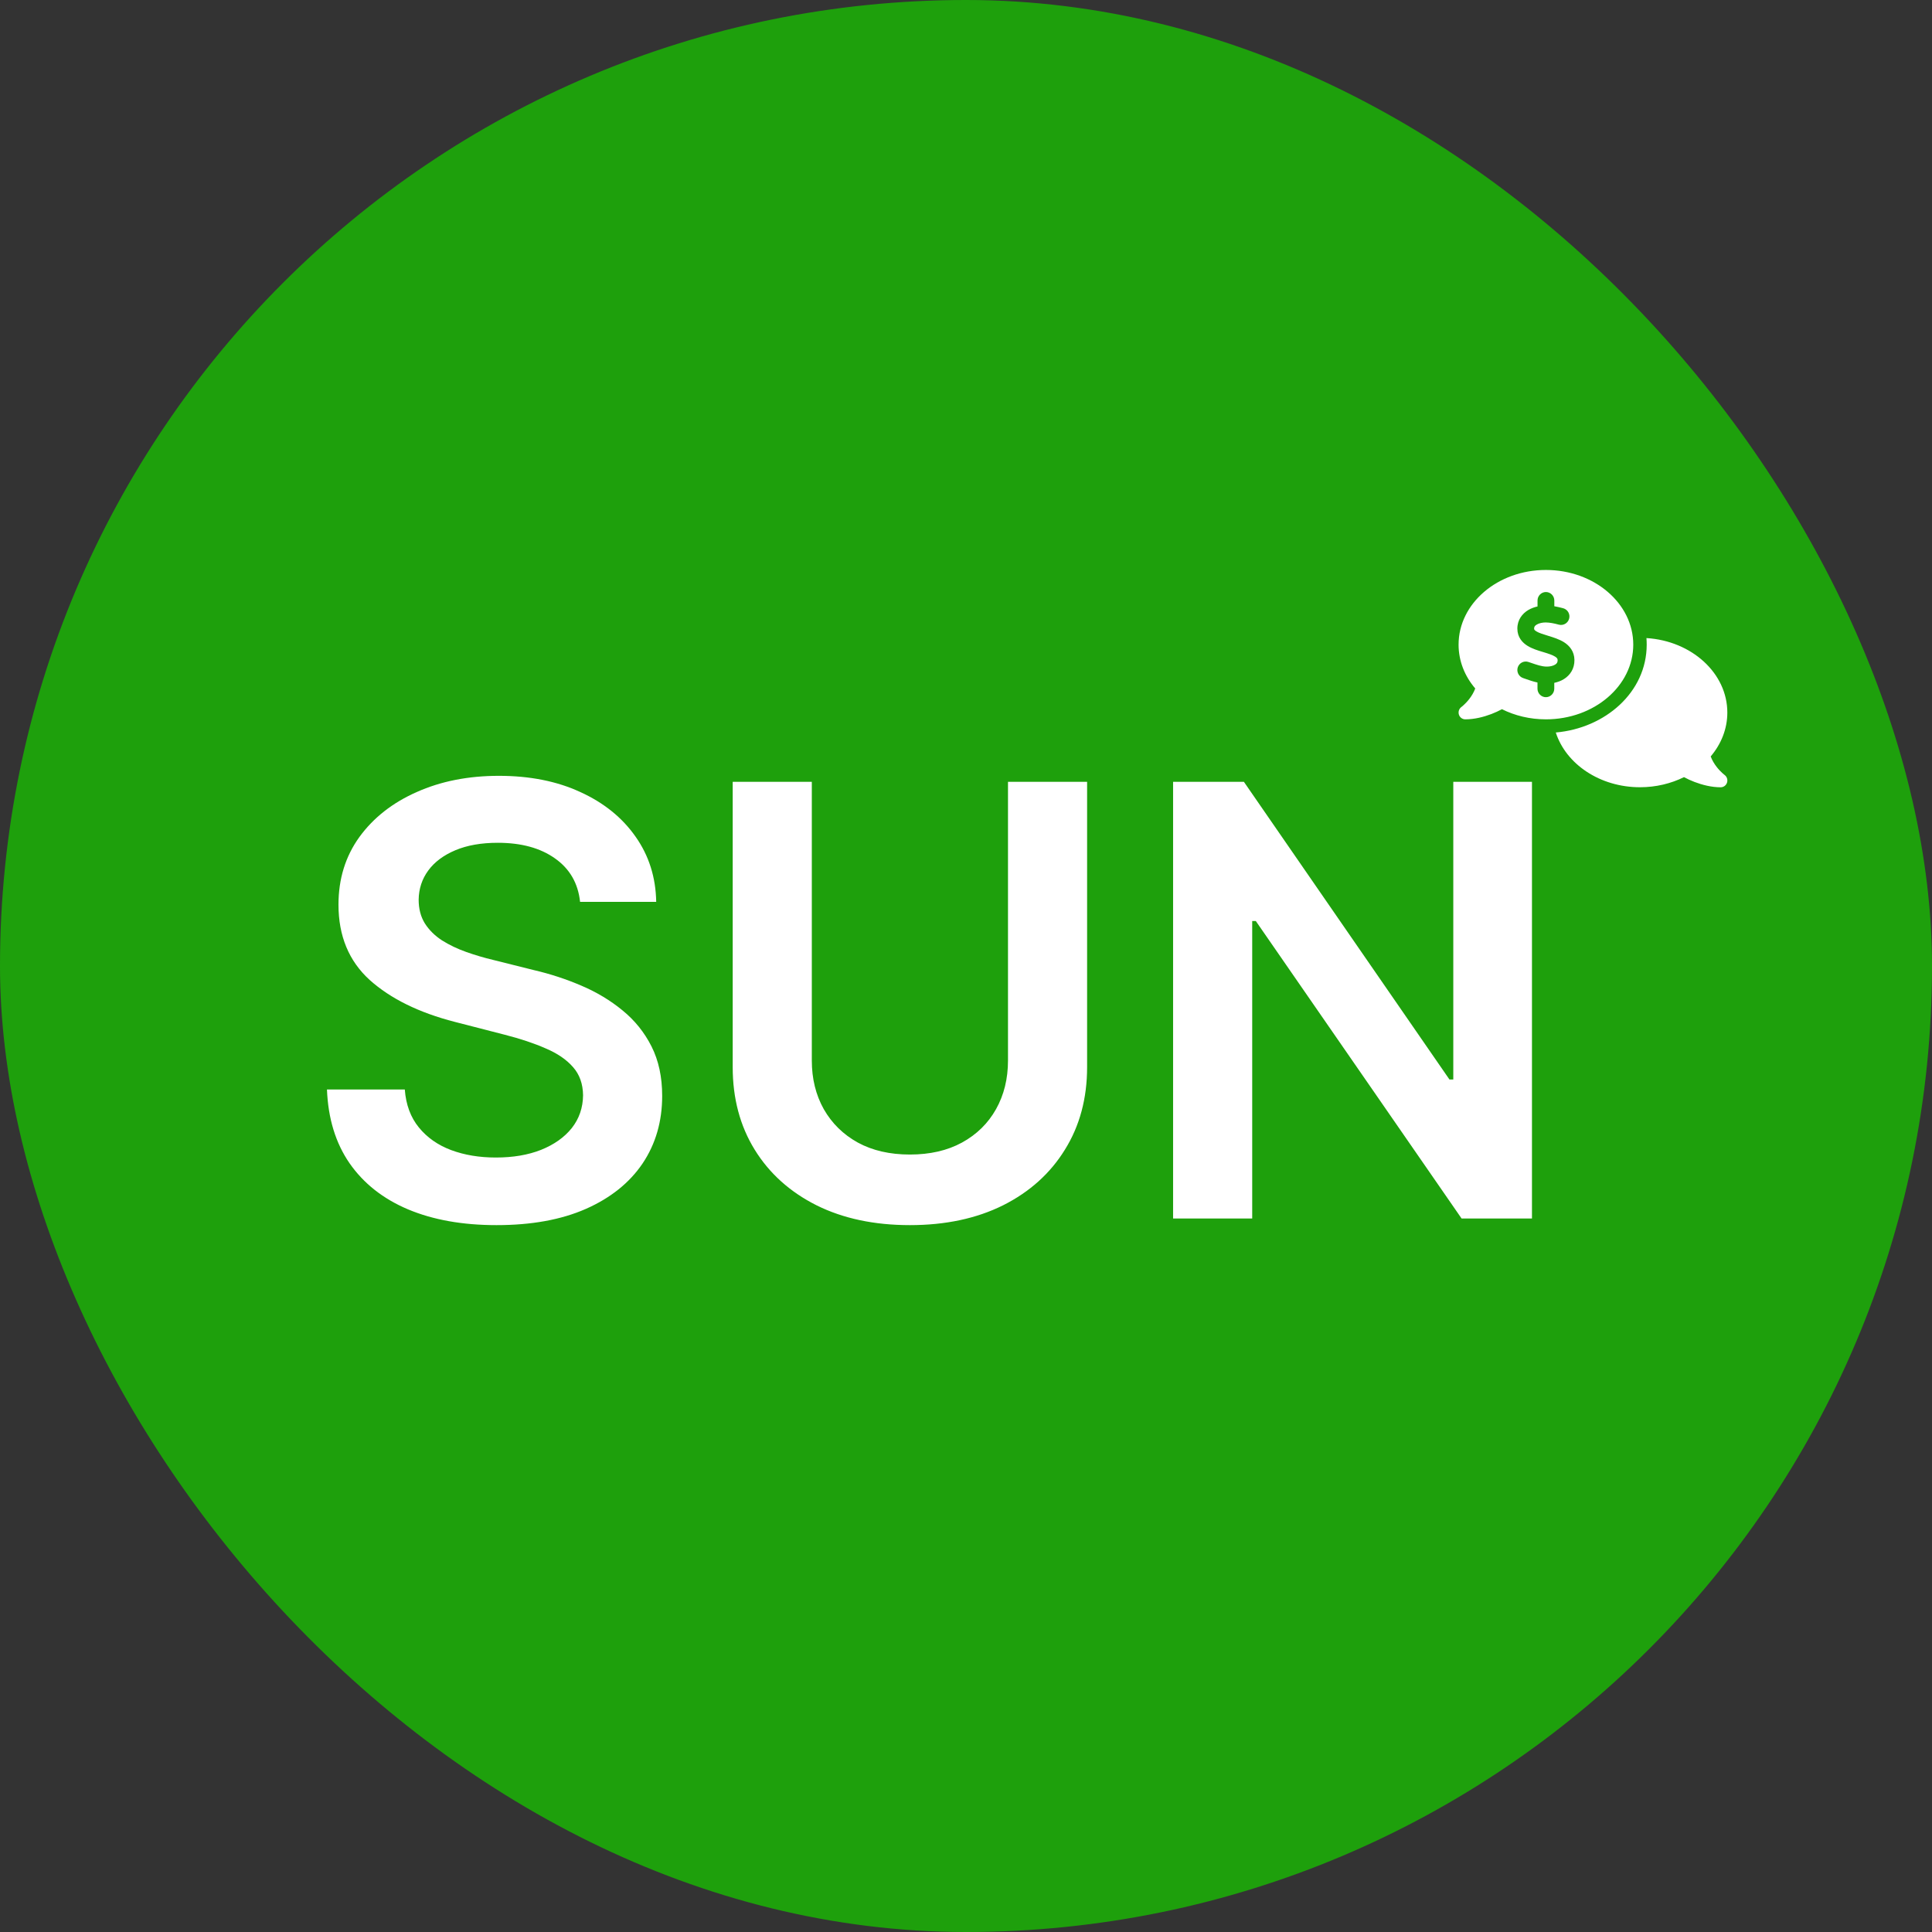
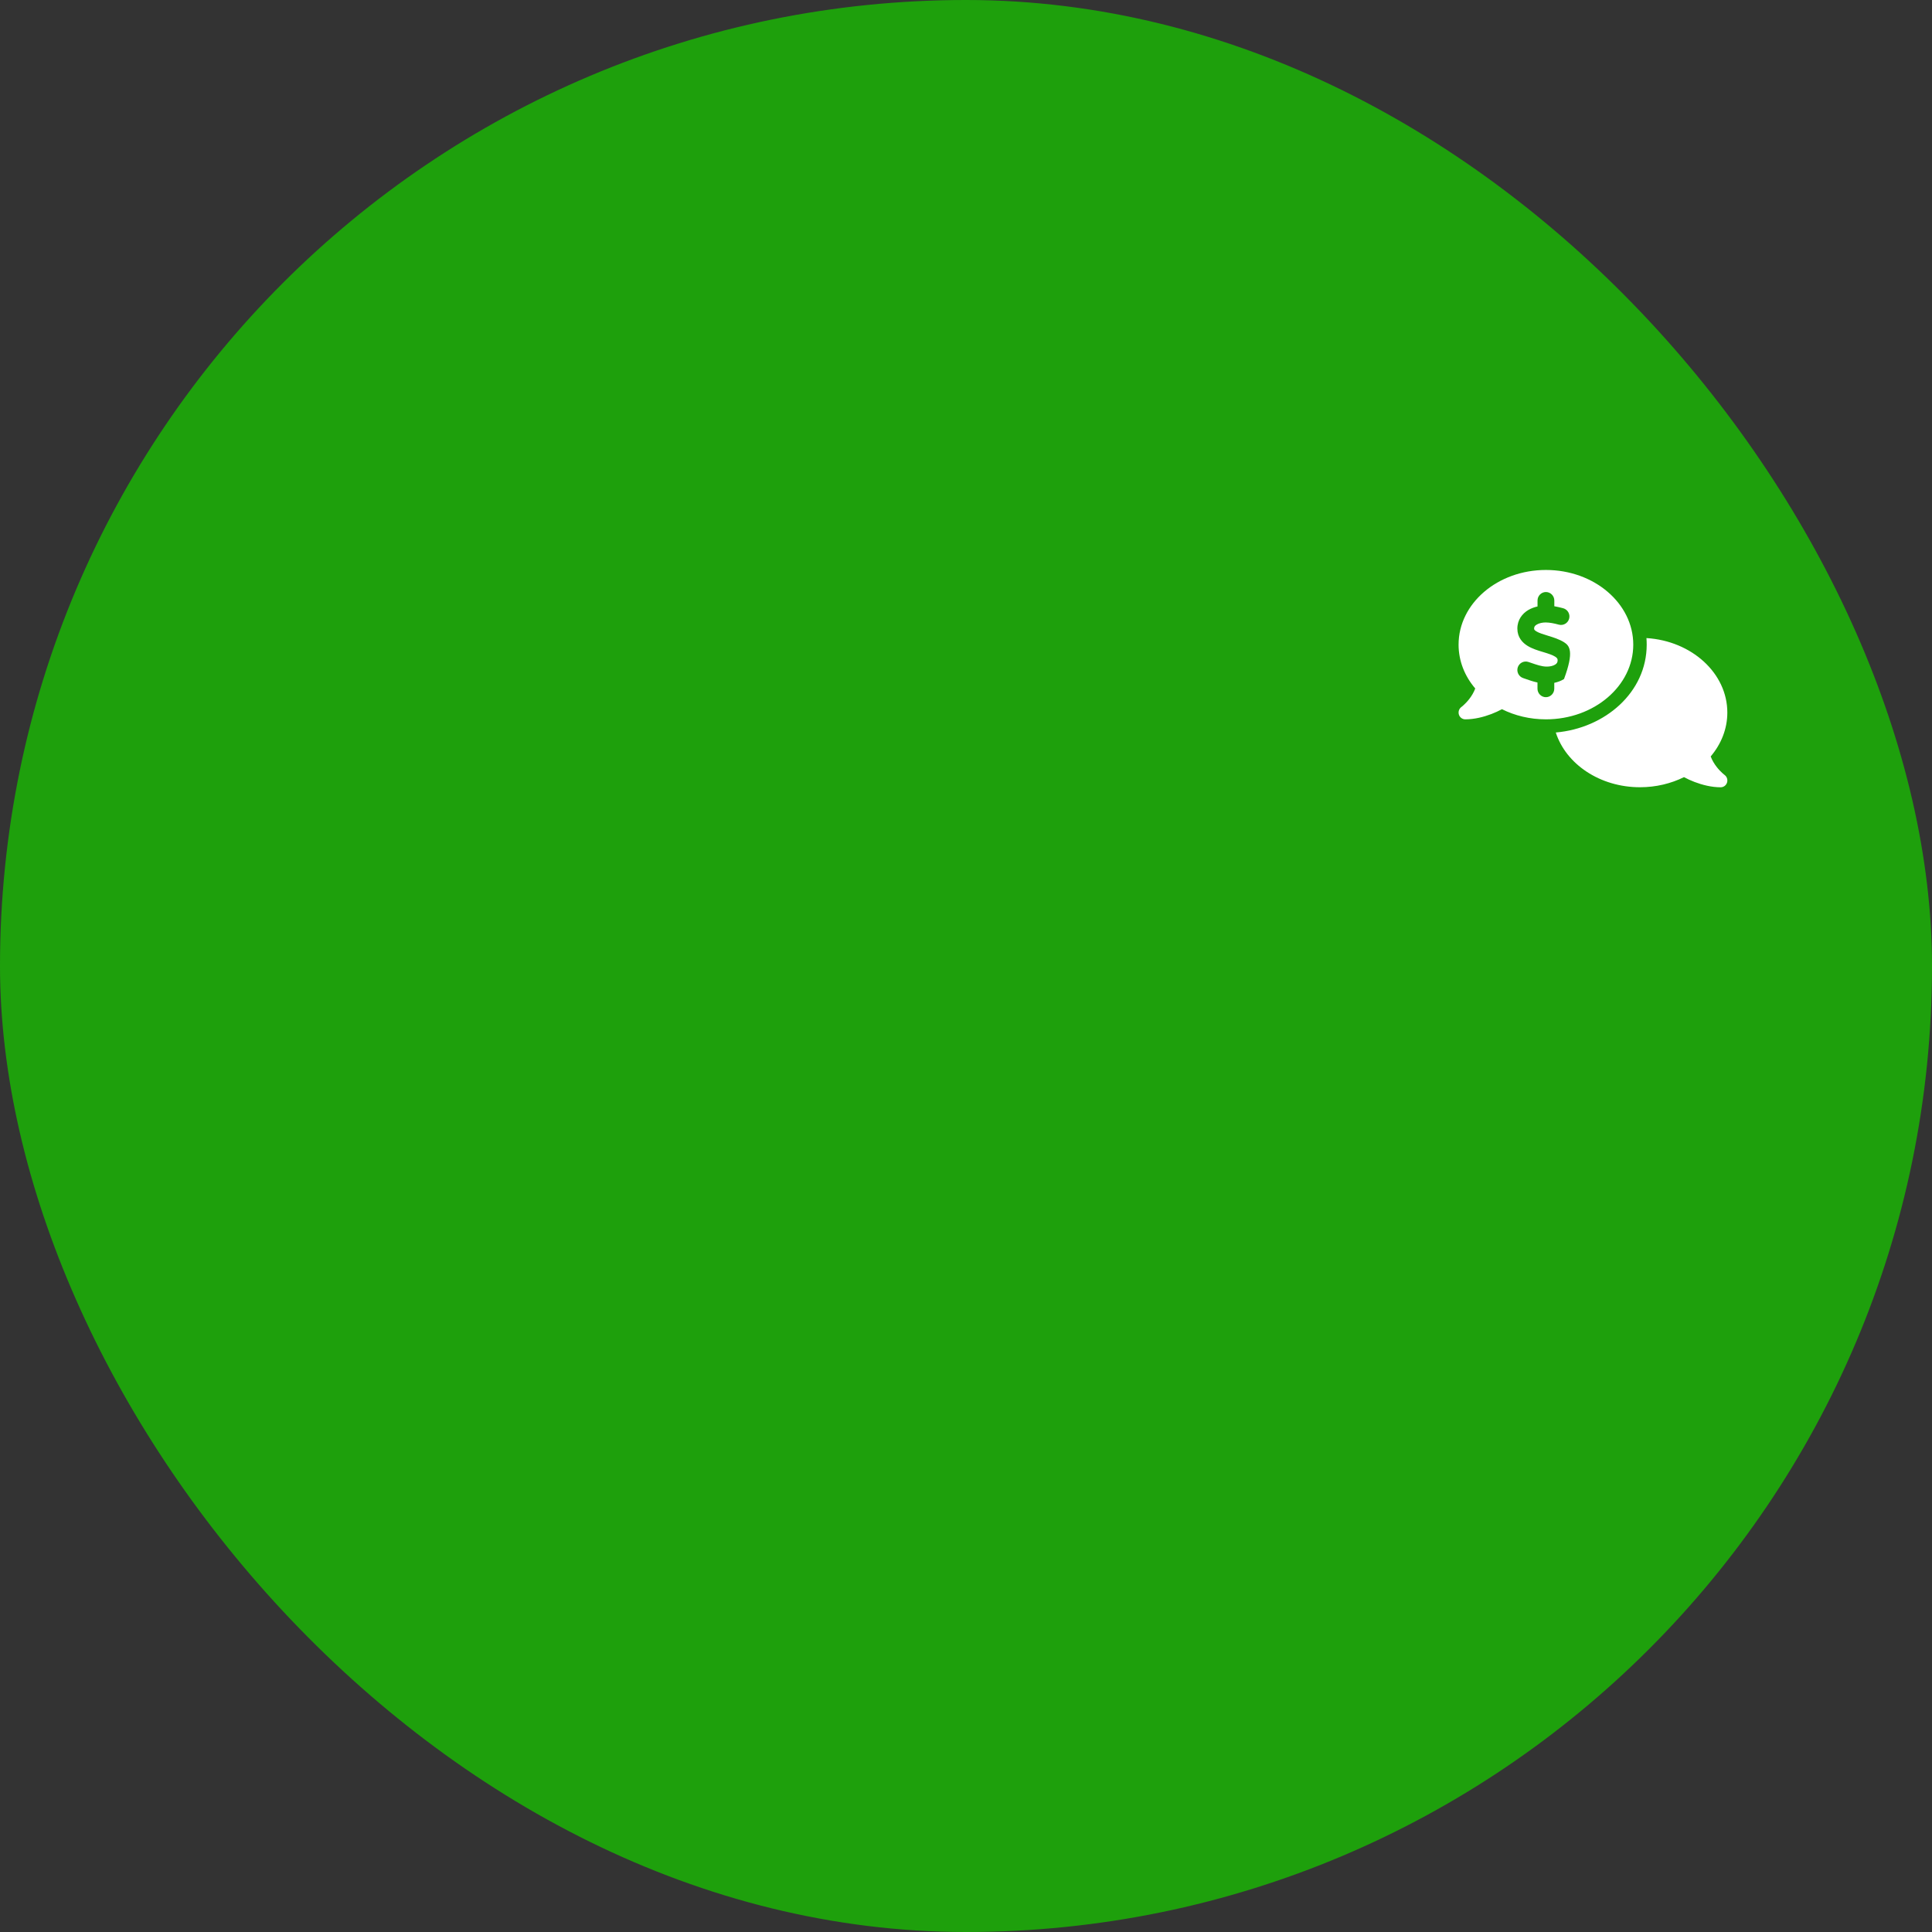
<svg xmlns="http://www.w3.org/2000/svg" width="1644" height="1644" viewBox="0 0 1644 1644" fill="none">
  <rect x="0" y="0" width="1644" height="1644" fill="#333333" stroke="none" />
  <rect width="1644" height="1644" rx="822" fill="#1EA00C" />
-   <path d="M493.608 767.416C491.914 751.569 484.777 739.231 472.196 730.4C459.737 721.569 443.527 717.154 423.568 717.154C409.535 717.154 397.499 719.271 387.459 723.505C377.419 727.739 369.737 733.485 364.415 740.743C359.092 748.001 356.37 756.287 356.249 765.601C356.249 773.343 358.003 780.057 361.512 785.742C365.141 791.428 370.04 796.267 376.209 800.258C382.378 804.129 389.213 807.396 396.713 810.057C404.213 812.718 411.773 814.956 419.394 816.77L454.233 825.48C468.265 828.746 481.753 833.162 494.696 838.726C507.761 844.29 519.434 851.307 529.716 859.774C540.119 868.242 548.345 878.464 554.394 890.439C560.442 902.415 563.466 916.447 563.466 932.536C563.466 954.31 557.902 973.483 546.773 990.056C535.644 1006.51 519.555 1019.39 498.507 1028.7C477.579 1037.9 452.237 1042.5 422.479 1042.5C393.568 1042.5 368.467 1038.02 347.177 1029.07C326.008 1020.12 309.435 1007.05 297.459 989.874C285.605 972.697 279.193 951.77 278.226 927.092H344.455C345.423 940.036 349.415 950.802 356.431 959.391C363.447 967.979 372.58 974.391 383.83 978.624C395.201 982.858 407.902 984.975 421.935 984.975C436.572 984.975 449.394 982.798 460.402 978.443C471.531 973.967 480.241 967.798 486.531 959.935C492.821 951.951 496.027 942.637 496.148 931.992C496.027 922.314 493.184 914.33 487.62 908.04C482.055 901.629 474.253 896.306 464.213 892.072C454.293 887.718 442.68 883.847 429.374 880.46L387.096 869.573C356.491 861.71 332.298 849.794 314.516 833.827C296.855 817.738 288.024 796.388 288.024 769.775C288.024 747.88 293.951 728.706 305.806 712.255C317.782 695.803 334.052 683.041 354.616 673.969C375.181 664.775 398.467 660.179 424.475 660.179C450.846 660.179 473.95 664.775 493.789 673.969C513.749 683.041 529.414 695.682 540.785 711.892C552.156 727.981 558.023 746.489 558.385 767.416H493.608ZM857.734 665.259H925.052V908.04C925.052 934.653 918.762 958.06 906.181 978.262C893.721 998.463 876.181 1014.25 853.56 1025.62C830.939 1036.87 804.508 1042.5 774.266 1042.5C743.904 1042.5 717.412 1036.87 694.791 1025.62C672.17 1014.25 654.63 998.463 642.17 978.262C629.711 958.06 623.481 934.653 623.481 908.04V665.259H690.799V902.415C690.799 917.899 694.186 931.689 700.96 943.786C707.855 955.883 717.533 965.379 729.992 972.274C742.452 979.048 757.21 982.435 774.266 982.435C791.323 982.435 806.081 979.048 818.54 972.274C831.121 965.379 840.798 955.883 847.572 943.786C854.347 931.689 857.734 917.899 857.734 902.415V665.259ZM1303.6 665.259V1036.87H1243.72L1068.62 783.746H1065.54V1036.87H998.222V665.259H1058.46L1233.38 918.564H1236.65V665.259H1303.6Z" fill="white" />
-   <path d="M1389.8 548.554C1389.8 583.653 1356.53 612.108 1315.47 612.108C1301.82 612.108 1289.07 608.967 1278.06 603.478C1275.38 604.922 1272.34 606.331 1269.06 607.595C1262.52 610.086 1254.66 612.108 1246.87 612.108C1244.4 612.108 1242.18 610.483 1241.43 608.1C1240.68 605.717 1241.51 603.117 1243.51 601.636L1243.58 601.564C1243.65 601.492 1243.79 601.42 1243.97 601.275C1244.33 600.986 1244.86 600.553 1245.51 599.939C1246.79 598.748 1248.55 597.014 1250.26 594.775C1252.23 592.248 1254.08 589.214 1255.33 585.856C1246.4 575.384 1241.15 562.493 1241.15 548.554C1241.15 513.455 1274.42 485 1315.47 485C1356.53 485 1389.8 513.455 1389.8 548.554ZM1323.87 623.303C1365.82 619.655 1401.23 589.106 1401.23 548.554C1401.23 546.676 1401.16 544.799 1401.02 542.957C1439.5 545.34 1469.84 572.82 1469.84 606.331C1469.84 620.269 1464.59 633.161 1455.69 643.669C1456.94 647.063 1458.8 650.06 1460.76 652.588C1462.48 654.827 1464.23 656.56 1465.52 657.752C1466.16 658.33 1466.7 658.799 1467.05 659.088C1467.23 659.232 1467.38 659.341 1467.45 659.377L1467.52 659.449C1469.52 660.93 1470.34 663.529 1469.59 665.913C1468.84 668.296 1466.63 669.921 1464.16 669.921C1456.37 669.921 1448.51 667.899 1441.97 665.407C1438.68 664.143 1435.61 662.735 1432.96 661.291C1421.92 666.743 1409.17 669.885 1395.52 669.885C1361.36 669.885 1332.55 650.169 1323.87 623.303ZM1322.62 510.999C1322.62 507.027 1319.4 503.777 1315.47 503.777C1311.54 503.777 1308.33 507.027 1308.33 510.999V516.055C1305.61 516.669 1302.9 517.644 1300.39 519.124C1295.43 522.121 1291.14 527.357 1291.17 534.977C1291.21 542.307 1295.46 546.929 1300 549.674C1303.93 552.057 1308.83 553.574 1312.72 554.729L1313.33 554.91C1317.83 556.282 1321.12 557.365 1323.33 558.773C1325.16 559.929 1325.41 560.723 1325.44 561.734C1325.48 563.54 1324.8 564.623 1323.33 565.526C1321.55 566.645 1318.73 567.332 1315.69 567.223C1311.72 567.079 1308.01 565.815 1303.15 564.154C1302.32 563.865 1301.47 563.576 1300.57 563.287C1296.82 562.023 1292.78 564.082 1291.53 567.837C1290.28 571.593 1292.32 575.709 1296.03 576.973C1296.71 577.19 1297.46 577.442 1298.21 577.731C1301.18 578.779 1304.61 579.97 1308.29 580.765V586.037C1308.29 590.009 1311.51 593.259 1315.44 593.259C1319.37 593.259 1322.58 590.009 1322.58 586.037V581.053C1325.44 580.44 1328.3 579.429 1330.87 577.804C1335.98 574.59 1339.84 569.101 1339.74 561.554C1339.63 554.224 1335.56 549.493 1330.95 546.532C1326.84 543.932 1321.69 542.343 1317.69 541.115L1317.44 541.043C1312.87 539.635 1309.61 538.624 1307.33 537.252C1305.47 536.132 1305.43 535.482 1305.43 534.832C1305.43 533.496 1305.93 532.485 1307.65 531.474C1309.58 530.318 1312.51 529.632 1315.33 529.668C1318.76 529.705 1322.55 530.463 1326.48 531.546C1330.3 532.557 1334.2 530.282 1335.23 526.419C1336.27 522.555 1333.98 518.619 1330.16 517.572C1327.84 516.958 1325.26 516.344 1322.62 515.874V510.999Z" fill="white" />
+   <path d="M1389.8 548.554C1389.8 583.653 1356.53 612.108 1315.47 612.108C1301.82 612.108 1289.07 608.967 1278.06 603.478C1275.38 604.922 1272.34 606.331 1269.06 607.595C1262.52 610.086 1254.66 612.108 1246.87 612.108C1244.4 612.108 1242.18 610.483 1241.43 608.1C1240.68 605.717 1241.51 603.117 1243.51 601.636L1243.58 601.564C1243.65 601.492 1243.79 601.42 1243.97 601.275C1244.33 600.986 1244.86 600.553 1245.51 599.939C1246.79 598.748 1248.55 597.014 1250.26 594.775C1252.23 592.248 1254.08 589.214 1255.33 585.856C1246.4 575.384 1241.15 562.493 1241.15 548.554C1241.15 513.455 1274.42 485 1315.47 485C1356.53 485 1389.8 513.455 1389.8 548.554ZM1323.87 623.303C1365.82 619.655 1401.23 589.106 1401.23 548.554C1401.23 546.676 1401.16 544.799 1401.02 542.957C1439.5 545.34 1469.84 572.82 1469.84 606.331C1469.84 620.269 1464.59 633.161 1455.69 643.669C1456.94 647.063 1458.8 650.06 1460.76 652.588C1462.48 654.827 1464.23 656.56 1465.52 657.752C1466.16 658.33 1466.7 658.799 1467.05 659.088C1467.23 659.232 1467.38 659.341 1467.45 659.377L1467.52 659.449C1469.52 660.93 1470.34 663.529 1469.59 665.913C1468.84 668.296 1466.63 669.921 1464.16 669.921C1456.37 669.921 1448.51 667.899 1441.97 665.407C1438.68 664.143 1435.61 662.735 1432.96 661.291C1421.92 666.743 1409.17 669.885 1395.52 669.885C1361.36 669.885 1332.55 650.169 1323.87 623.303ZM1322.62 510.999C1322.62 507.027 1319.4 503.777 1315.47 503.777C1311.54 503.777 1308.33 507.027 1308.33 510.999V516.055C1305.61 516.669 1302.9 517.644 1300.39 519.124C1295.43 522.121 1291.14 527.357 1291.17 534.977C1291.21 542.307 1295.46 546.929 1300 549.674C1303.93 552.057 1308.83 553.574 1312.72 554.729L1313.33 554.91C1317.83 556.282 1321.12 557.365 1323.33 558.773C1325.16 559.929 1325.41 560.723 1325.44 561.734C1325.48 563.54 1324.8 564.623 1323.33 565.526C1321.55 566.645 1318.73 567.332 1315.69 567.223C1311.72 567.079 1308.01 565.815 1303.15 564.154C1302.32 563.865 1301.47 563.576 1300.57 563.287C1296.82 562.023 1292.78 564.082 1291.53 567.837C1290.28 571.593 1292.32 575.709 1296.03 576.973C1296.71 577.19 1297.46 577.442 1298.21 577.731C1301.18 578.779 1304.61 579.97 1308.29 580.765V586.037C1308.29 590.009 1311.51 593.259 1315.44 593.259C1319.37 593.259 1322.58 590.009 1322.58 586.037V581.053C1325.44 580.44 1328.3 579.429 1330.87 577.804C1339.63 554.224 1335.56 549.493 1330.95 546.532C1326.84 543.932 1321.69 542.343 1317.69 541.115L1317.44 541.043C1312.87 539.635 1309.61 538.624 1307.33 537.252C1305.47 536.132 1305.43 535.482 1305.43 534.832C1305.43 533.496 1305.93 532.485 1307.65 531.474C1309.58 530.318 1312.51 529.632 1315.33 529.668C1318.76 529.705 1322.55 530.463 1326.48 531.546C1330.3 532.557 1334.2 530.282 1335.23 526.419C1336.27 522.555 1333.98 518.619 1330.16 517.572C1327.84 516.958 1325.26 516.344 1322.62 515.874V510.999Z" fill="white" />
</svg>